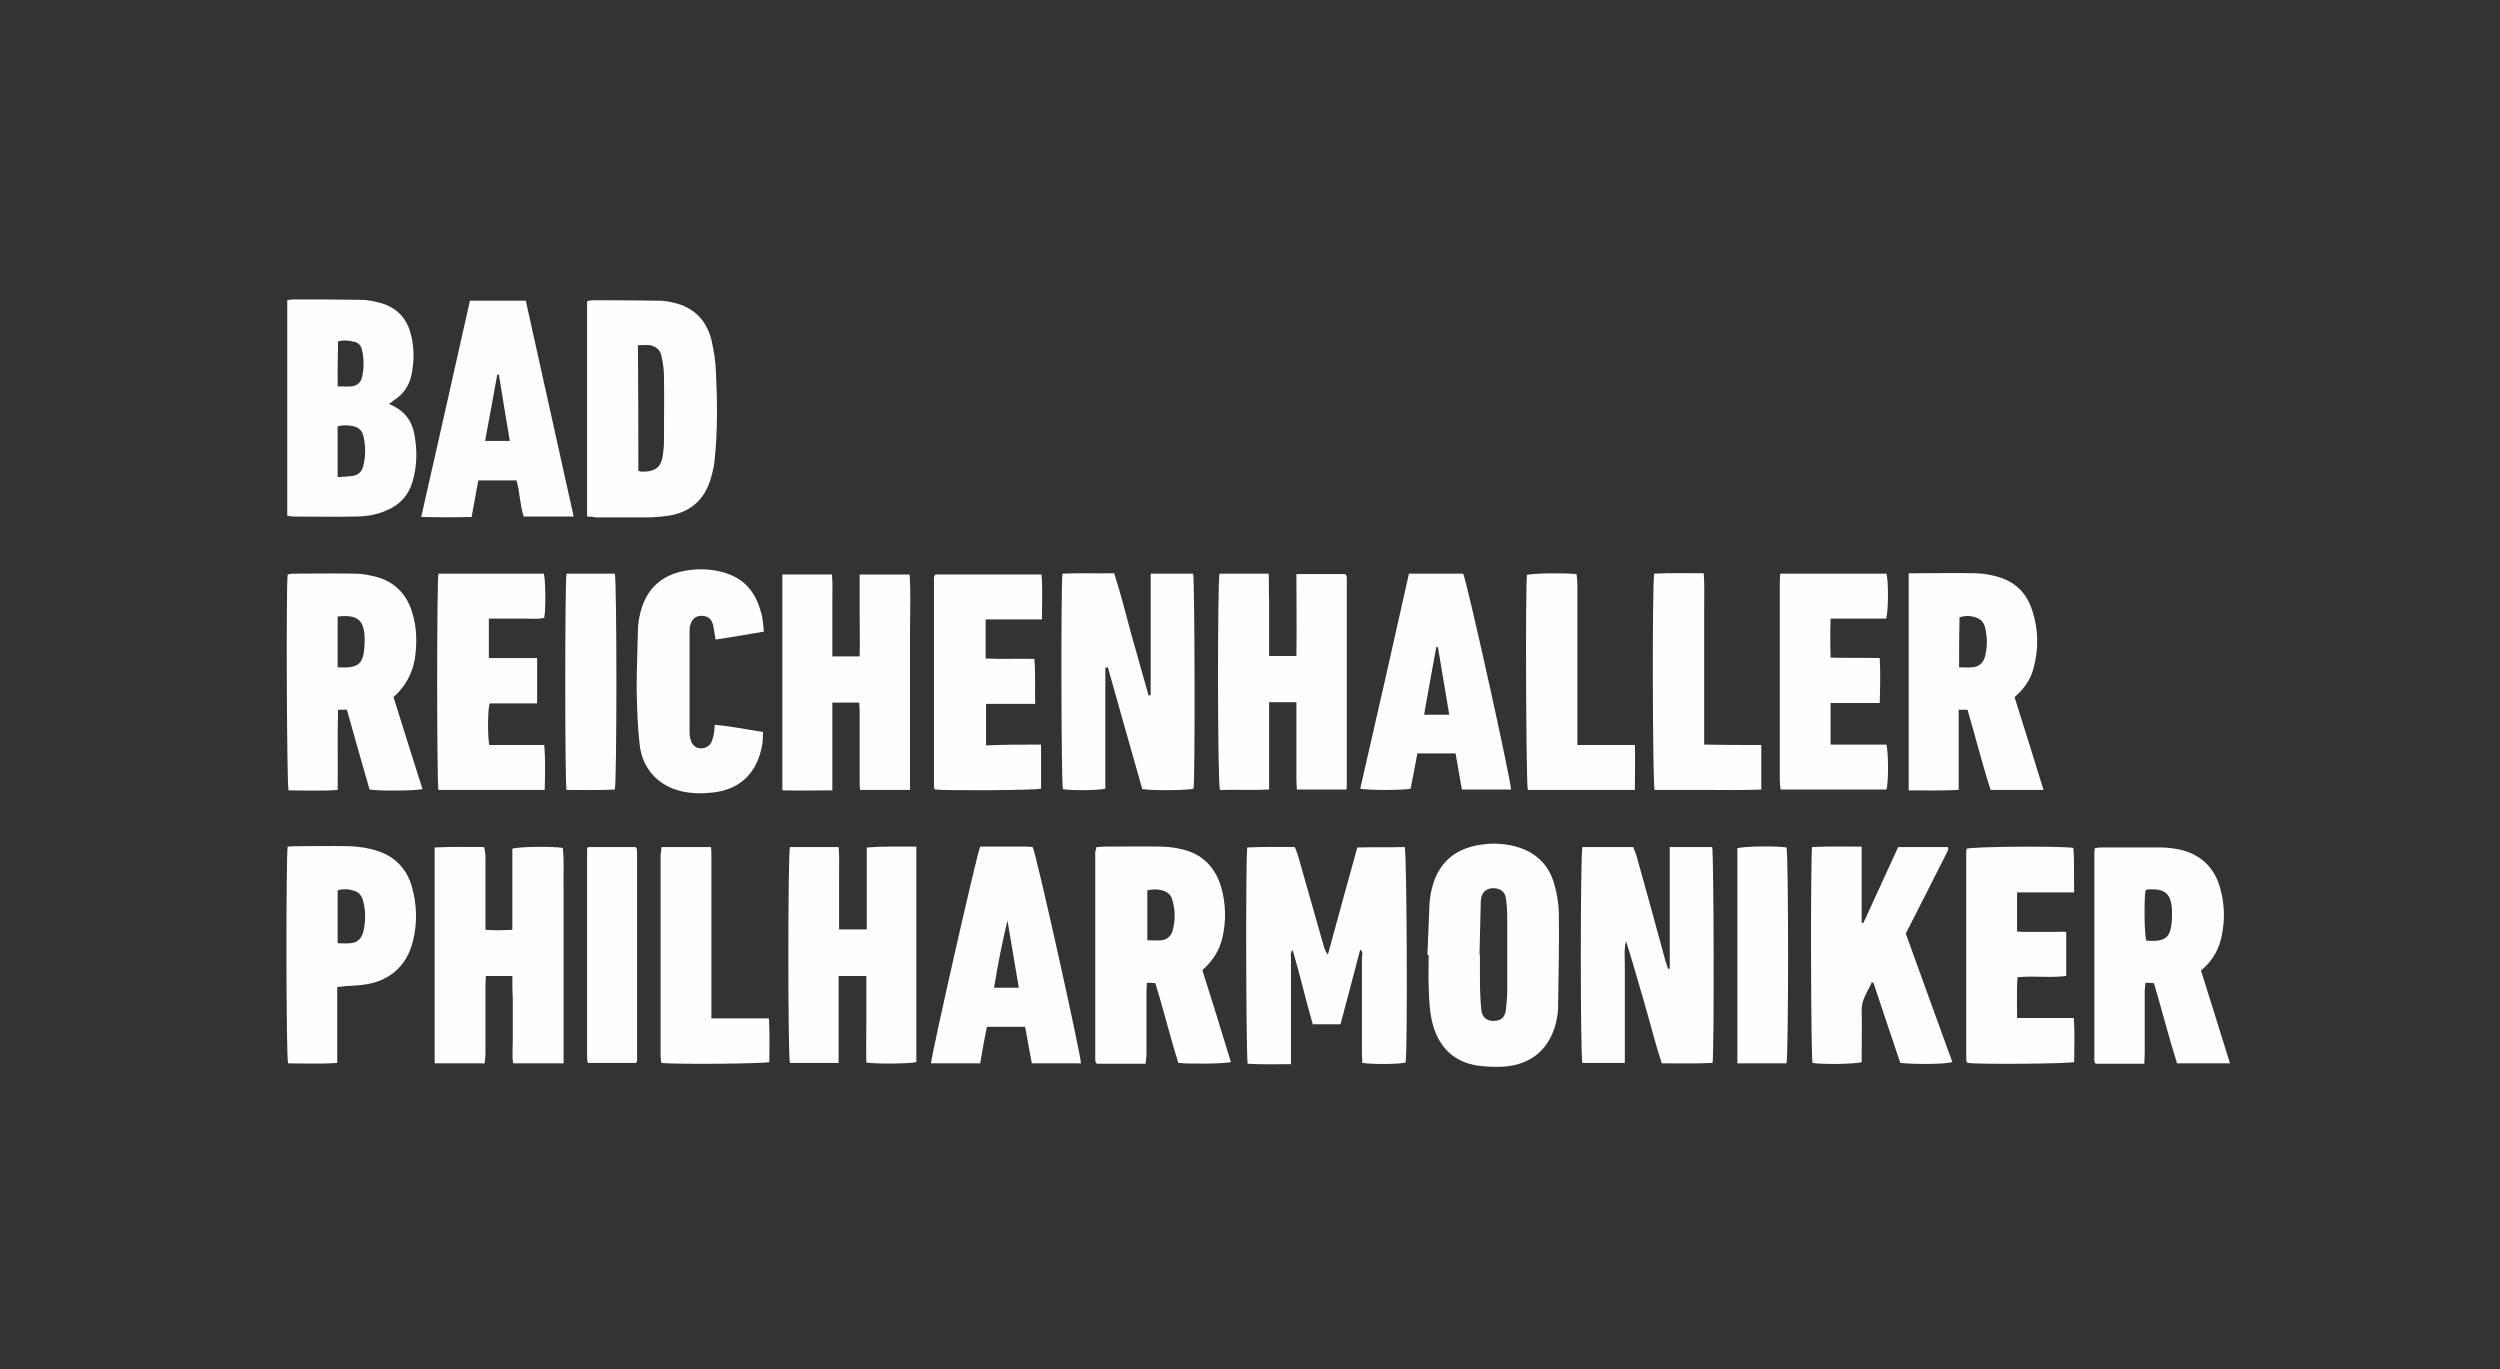
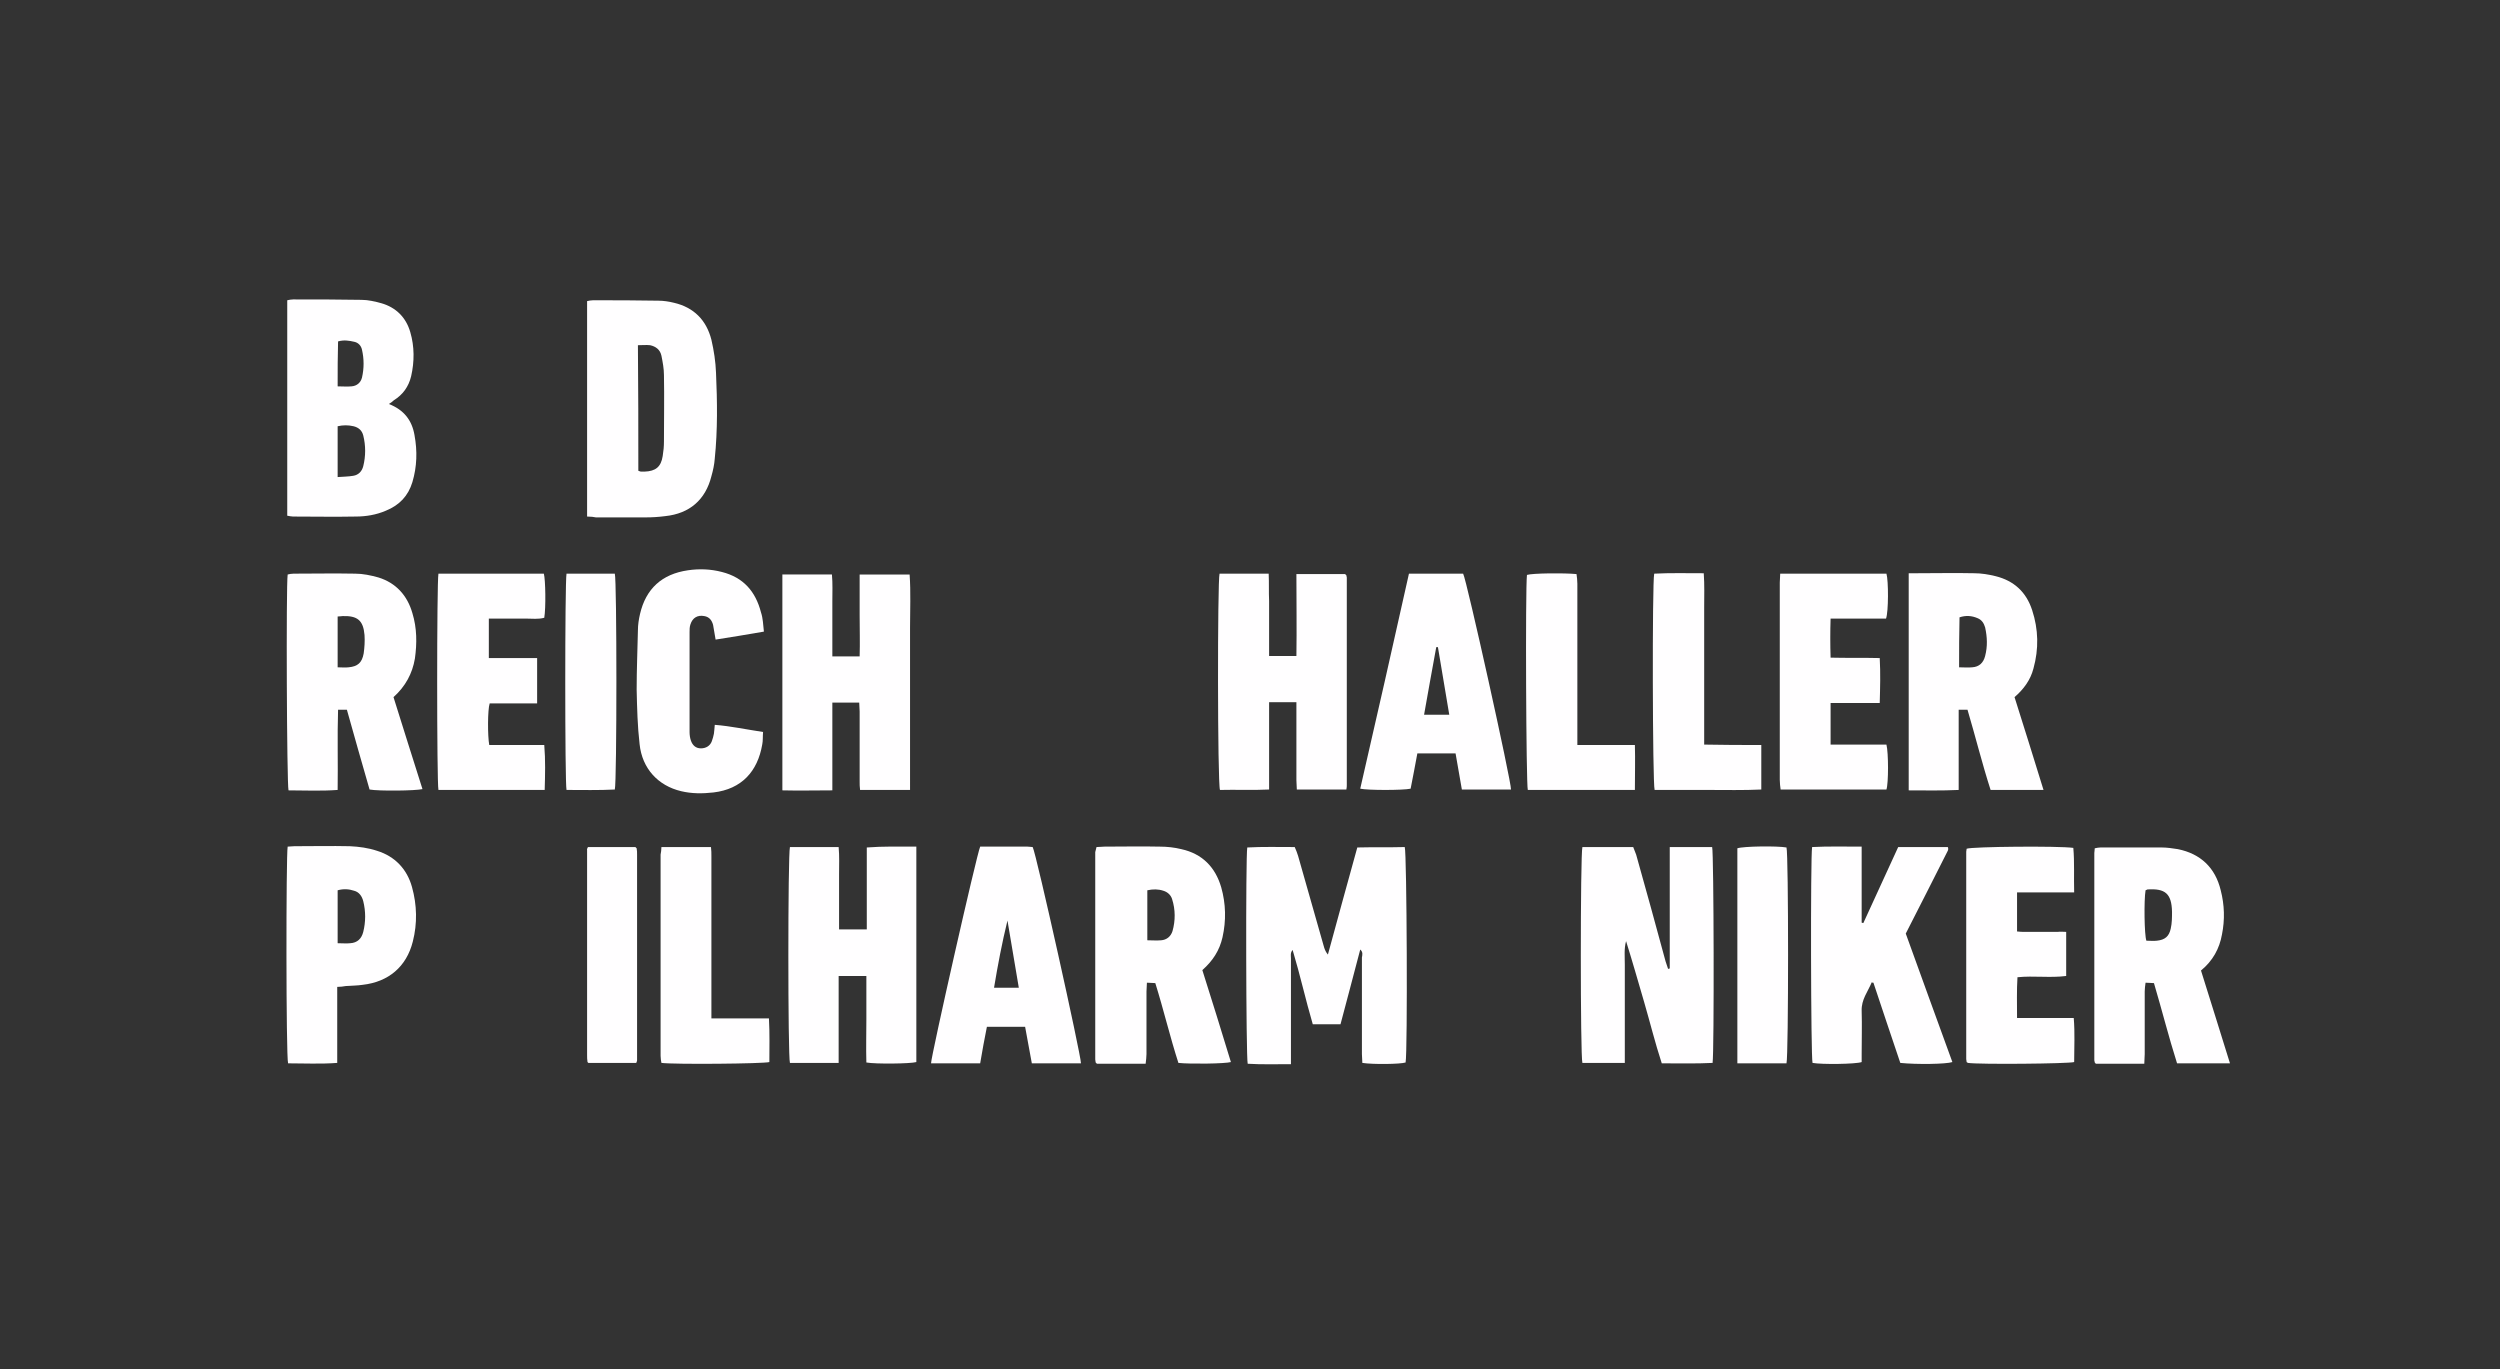
<svg xmlns="http://www.w3.org/2000/svg" version="1.1" id="Ebene_1" x="0px" y="0px" viewBox="0 0 595.3 326" style="enable-background:new 0 0 595.3 326;" xml:space="preserve">
  <rect x="0" y="0" width="595.3" height="326" fill="#333333" stroke="none" />
  <style type="text/css">
	.st0{fill:#FFFEFF;}
</style>
  <g>
    <path class="st0" d="M323.9,226.1c-1.6,6-3.1,11.9-4.7,17.8c-2.2,0-4.3,0-6.6,0c-1.7-5.8-3-11.7-4.8-17.7c-0.6,0.7-0.4,1.4-0.4,2   c0,7.6,0,15.1,0,22.7c0,0.7,0,1.5,0,2.5c-3.6,0-7,0.1-10.3-0.1c-0.4-1.5-0.5-49.4-0.1-51.5c3.7-0.2,7.4-0.1,11.3-0.1   c0.3,0.7,0.6,1.4,0.8,2.1c2.1,7.3,4.1,14.5,6.2,21.8c0.2,0.6,0.4,1.1,0.9,1.7c2.3-8.4,4.6-16.9,7-25.5c3.9-0.1,7.6,0,11.3-0.1   c0.5,1.5,0.7,48.8,0.2,51.3c-1.2,0.4-7.7,0.5-10.3,0.1c0-0.7-0.1-1.4-0.1-2.1c0-7.7,0-15.4,0-23   C324.4,227.4,324.6,226.7,323.9,226.1z" />
-     <path class="st0" d="M263.2,159c0,9.6,0,19.2,0,28.8c-1.5,0.4-8.2,0.5-10.1,0.1c-0.4-1.3-0.5-48.6-0.1-51.3c4-0.2,8.1,0,12.3-0.1   c1.6,4.9,2.8,9.8,4.1,14.6c1.4,4.8,2.7,9.7,4.1,14.5c0.2,0,0.3,0,0.5-0.1c0-9.6,0-19.2,0-28.9c3.5,0,6.8,0,10.1,0   c0.4,1.3,0.5,48.8,0.1,51.2c-1.3,0.4-9.9,0.5-12.2,0.1c-2.7-9.6-5.5-19.3-8.2-29C263.6,158.9,263.4,159,263.2,159z" />
    <path class="st0" d="M397.6,230.6c0-9.6,0-19.2,0-28.9c3.5,0,6.8,0,10.1,0c0.4,1.4,0.5,48.9,0.1,51.4c-3.9,0.2-7.9,0.1-12.1,0.1   c-1.6-4.9-2.8-9.8-4.2-14.6c-1.4-4.8-2.8-9.7-4.3-14.5c-0.5,1.8-0.3,3.7-0.3,5.6c0,2,0,4,0,5.9c0,1.9,0,3.8,0,5.8c0,2,0,4,0,5.9   c0,1.9,0,3.8,0,5.8c-3.5,0-6.8,0-10.1,0c-0.5-1.4-0.5-49.6,0-51.4c4,0,8,0,12.1,0c0.2,0.6,0.5,1.2,0.7,1.8c2.4,8.5,4.7,16.9,7,25.4   c0.2,0.6,0.4,1.2,0.6,1.8C397.3,230.7,397.4,230.7,397.6,230.6z" />
    <path class="st0" d="M92.6,96.2c3.6,1.4,5.5,3.9,6.1,7.4c0.7,3.8,0.6,7.5-0.5,11.2c-1,3.3-3.1,5.5-6.3,6.8c-2.3,1-4.8,1.4-7.2,1.4   c-5,0.1-9.9,0-14.9,0c-0.4,0-0.8-0.1-1.4-0.2c0-17.1,0-34.2,0-51.3c0.5-0.1,0.9-0.2,1.4-0.2c5.4,0,10.9,0,16.3,0.1   c1.6,0,3.2,0.4,4.7,0.8c3.5,1,5.9,3.4,6.9,6.9c1,3.4,1,7,0.2,10.5c-0.6,2.5-2,4.4-4.1,5.7C93.5,95.6,93.1,95.9,92.6,96.2z    M80.4,113.6c1.3-0.1,2.5-0.1,3.7-0.3c1.3-0.2,2.1-1.1,2.4-2.3c0.6-2.4,0.6-4.9,0-7.3c-0.3-1.2-1.1-1.9-2.3-2.2   c-1.3-0.3-2.5-0.3-3.8,0C80.4,105.4,80.4,109.3,80.4,113.6z M80.4,92c1.2,0,2.2,0.1,3.3,0c1.3-0.1,2.2-0.9,2.5-2.1   c0.5-2.2,0.5-4.4,0-6.6c-0.2-1-0.9-1.7-1.8-1.9c-1.3-0.3-2.5-0.5-3.9-0.1C80.4,84.7,80.4,88.2,80.4,92z" />
-     <path class="st0" d="M122,232.4c-2.2,0-4.1,0-6.3,0c0,0.6-0.1,1.3-0.1,2c0,5.5,0,11,0,16.5c0,0.7-0.1,1.4-0.2,2.3   c-4,0-7.9,0-11.9,0c0-17.2,0-34.2,0-51.4c3.9-0.2,7.7-0.1,11.8-0.1c0.1,0.8,0.3,1.5,0.3,2.2c0,5.1,0,10.2,0,15.2c0,0.7,0,1.4,0,2.3   c2.1,0.2,4.2,0.1,6.4,0c0-6.6,0-13,0-19.3c1.4-0.5,9.5-0.6,12-0.2c0.4,3.3,0.1,6.7,0.2,10.1c0,3.5,0,6.9,0,10.4c0,3.4,0,6.8,0,10.2   c0,3.5,0,6.9,0,10.4c0,3.4,0,6.8,0,10.2c-4.1,0-7.9,0-12,0c-0.3-1.7-0.1-3.4-0.1-5.1c0-1.7,0-3.5,0-5.2c0-1.7,0-3.3,0-5   C122,236.1,122,234.4,122,232.4z" />
    <path class="st0" d="M320.6,188c-4,0-7.8,0-11.8,0c0-0.7-0.1-1.5-0.1-2.2c0-5.5,0-11,0-16.5c0-0.7,0-1.3,0-2.1c-2.3,0-4.3,0-6.5,0   c0,6.9,0,13.8,0,20.8c-4.1,0.2-7.9,0-11.7,0.1c-0.6-1.7-0.6-49.9-0.1-51.5c3.8,0,7.6,0,11.7,0c0.1,2.2,0,4.4,0.1,6.5   c0,2.2,0,4.3,0,6.5c0,2.1,0,4.3,0,6.6c2.2,0,4.2,0,6.5,0c0.1-6.5,0-13,0-19.5c4,0,7.9,0,11.6,0c0.1,0.1,0.1,0.1,0.2,0.2   c0,0,0.1,0.1,0.1,0.1c0,0.2,0.1,0.4,0.1,0.5c0,16.5,0,32.9,0,49.4C320.7,187.2,320.7,187.5,320.6,188z" />
    <path class="st0" d="M261.1,201.7c0.7,0,1.3-0.1,1.9-0.1c4.4,0,8.8-0.1,13.2,0c1.7,0,3.5,0.2,5.1,0.6c5,1.1,8.1,4.3,9.5,9.1   c1.1,3.9,1.2,7.9,0.3,11.9c-0.7,3.1-2.3,5.6-4.8,7.8c2.3,7.3,4.6,14.6,6.8,21.9c-1.4,0.4-9.7,0.5-12.5,0.2c-2-6.2-3.5-12.6-5.5-19   c-0.6,0-1.2-0.1-2-0.1c0,0.8-0.1,1.4-0.1,2.1c0,5,0,9.9,0,14.9c0,0.7-0.1,1.4-0.2,2.3c-4,0-7.8,0-11.6,0c-0.1-0.1-0.1-0.1-0.2-0.2   c0,0-0.1-0.1-0.1-0.1c0-0.2-0.1-0.5-0.1-0.7c0-16.5,0-32.9,0-49.4C260.9,202.4,261,202.2,261.1,201.7z M273.2,223.9   c1.2,0,2.2,0.1,3.3,0c1.3-0.1,2.3-0.9,2.7-2.2c0.7-2.5,0.7-5.1-0.1-7.6c-0.3-1-1.1-1.7-2.1-2c-1.2-0.4-2.5-0.4-3.8-0.1   C273.2,216,273.2,219.9,273.2,223.9z" />
    <path class="st0" d="M454.5,136.5c0.8,0,1.3,0,1.9,0c4.6,0,9.2-0.1,13.7,0c1.7,0,3.5,0.3,5.1,0.7c4.4,1.1,7.3,3.8,8.7,8.1   c1.5,4.6,1.6,9.2,0.3,13.9c-0.7,2.7-2.3,4.9-4.5,6.8c2.3,7.3,4.6,14.6,6.9,22.1c-4.3,0-8.3,0-12.6,0c-2-6.2-3.6-12.7-5.5-19.1   c-0.7,0-1.3,0-2.1,0c0,6.3,0,12.6,0,19.1c-4.1,0.2-7.9,0.1-11.9,0.1C454.5,170.9,454.5,153.8,454.5,136.5z M466.5,158.9   c1.1,0,2.1,0.1,3.1,0c1.7-0.1,2.7-1.1,3.1-2.7c0.6-2.3,0.5-4.5,0-6.8c-0.3-1-0.8-1.8-1.8-2.2c-1.4-0.6-2.8-0.7-4.3-0.2   C466.5,150.9,466.5,154.8,466.5,158.9z" />
    <path class="st0" d="M93.7,166c2.3,7.4,4.6,14.6,6.9,21.9c-1.6,0.4-10.4,0.5-12.6,0.1c-1.8-6.2-3.6-12.6-5.4-19c-0.7,0-1.3,0-2.1,0   c-0.2,6.3,0,12.6-0.1,19.1c-4,0.3-7.8,0.1-11.7,0.1c-0.4-1.5-0.6-48.8-0.2-51.4c0.4-0.1,0.9-0.2,1.4-0.2c4.9,0,9.8-0.1,14.7,0   c1.8,0,3.7,0.4,5.5,0.9c4.2,1.3,6.9,4.3,8.1,8.5c1.1,3.6,1.1,7.2,0.6,10.8C98.2,160.4,96.5,163.5,93.7,166z M80.4,146.8   c0,4.1,0,8,0,12.1c0.9,0,1.8,0.1,2.6,0c2.2-0.2,3.2-1.1,3.6-3.3c0.2-1.4,0.3-3,0.2-4.4c-0.3-3.5-1.7-4.6-5.2-4.5   C81.3,146.7,81,146.8,80.4,146.8z" />
    <path class="st0" d="M139.8,123c0-17.2,0-34.2,0-51.3c0.5-0.1,0.9-0.2,1.4-0.2c5.2,0,10.4,0,15.6,0.1c1.2,0,2.5,0.2,3.7,0.5   c4.7,1.1,7.7,4.1,8.9,8.8c0.6,2.6,1,5.2,1.1,7.9c0.3,6.8,0.4,13.6-0.3,20.4c-0.1,1.4-0.4,2.8-0.8,4.2c-1.4,5.6-5.2,8.9-11,9.5   c-1.5,0.2-3.1,0.3-4.6,0.3c-4,0-7.9,0-11.9,0C141.4,123.1,140.7,123,139.8,123z M152,112.1c0.3,0.1,0.5,0.2,0.6,0.2   c0.3,0,0.6,0,0.9,0c2.6-0.1,3.9-1.1,4.3-3.7c0.2-1.2,0.3-2.3,0.3-3.5c0-5.3,0.1-10.5,0-15.8c0-1.5-0.3-3.1-0.6-4.6   c-0.3-1.4-1.3-2.2-2.7-2.5c-0.9-0.1-1.9,0-2.9,0C152,92.4,152,102.2,152,112.1z" />
    <path class="st0" d="M531,253.2c-4.3,0-8.3,0-12.6,0c-2-6.3-3.6-12.7-5.5-19.1c-0.6,0-1.2-0.1-2-0.1c-0.1,0.8-0.2,1.4-0.2,2.1   c0,5,0,9.9,0,14.9c0,0.7-0.1,1.5-0.1,2.3c-4,0-7.8,0-11.5,0c-0.1-0.1-0.2-0.1-0.2-0.2c0,0-0.1-0.1-0.1-0.1c0-0.2-0.1-0.4-0.1-0.5   c0-16.5,0-32.9,0-49.4c0-0.3,0.1-0.6,0.1-1.1c0.5-0.1,0.9-0.2,1.4-0.2c4.8,0,9.7,0,14.5,0c1.3,0,2.6,0.2,3.9,0.4   c5.4,1.1,8.9,4.4,10.2,9.8c0.9,3.5,1,7,0.3,10.5c-0.6,3.4-2.2,6.3-5,8.6C526.4,238.3,528.6,245.6,531,253.2z M510.9,212   c-0.4,2.3-0.3,10.7,0.2,12c0.8,0,1.7,0.1,2.5,0c1.9-0.2,2.9-1,3.3-2.9c0.3-1.3,0.3-2.7,0.3-4c-0.1-4.3-1.6-5.6-5.9-5.3   C511.3,211.8,511.2,211.9,510.9,212z" />
    <path class="st0" d="M218.2,201.6c0,17.3,0,34.3,0,51.3c-1.4,0.4-9.7,0.5-11.9,0.1c-0.1-3.4,0-6.8,0-10.3c0-3.4,0-6.8,0-10.3   c-2.2,0-4.3,0-6.6,0c0,6.9,0,13.8,0,20.7c-4,0-7.9,0-11.6,0c-0.5-1.4-0.5-49.6,0-51.4c3.8,0,7.6,0,11.6,0c0.2,2.2,0.1,4.3,0.1,6.5   c0,2.2,0,4.3,0,6.5c0,2.2,0,4.3,0,6.6c2.3,0,4.3,0,6.6,0c0-6.5,0-12.9,0-19.5C210.3,201.5,214.1,201.6,218.2,201.6z" />
    <path class="st0" d="M216.7,188.1c-4.1,0-7.9,0-11.9,0c-0.1-0.7-0.1-1.4-0.1-2c0-5.6,0-11.1,0-16.7c0-0.7-0.1-1.3-0.1-2.1   c-2.2,0-4.2,0-6.4,0c0,7,0,13.8,0,20.9c-4.1,0-7.9,0.1-11.9,0c0-17.2,0-34.3,0-51.4c3.9,0,7.7,0,11.8,0c0.2,2.1,0.1,4.3,0.1,6.4   c0,2.2,0,4.3,0,6.5c0,2.2,0,4.3,0,6.6c2.2,0,4.2,0,6.5,0c0.1-3.3,0-6.5,0-9.8c0-3.2,0-6.4,0-9.7c4.1,0,7.9,0,11.9,0   c0.3,4.2,0.1,8.5,0.1,12.7c0,4.3,0,8.5,0,12.8s0,8.5,0,12.8C216.7,179.3,216.7,183.5,216.7,188.1z" />
-     <path class="st0" d="M339.9,227.4c0.2-4.1,0.3-8.3,0.5-12.4c0.1-1.2,0.3-2.5,0.6-3.6c1.5-5.8,5.2-9.2,11.2-10.2   c3-0.5,5.9-0.4,8.8,0.4c4.7,1.3,7.8,4.3,9.1,8.9c0.7,2.4,1.1,5,1.1,7.5c0.1,7.4-0.1,14.8-0.2,22.3c0,1.1-0.3,2.2-0.5,3.3   c-1.6,6.3-6,10-12.6,10.4c-2.1,0.1-4.2,0-6.3-0.3c-5.3-0.9-8.7-4.1-10.3-9.3c-0.9-3.1-1-6.2-1.1-9.4c-0.1-2.5,0-5.1,0-7.6   C340,227.4,340,227.4,339.9,227.4z M352.3,227.3c0,0,0.1,0,0.1,0c0,2,0,4,0,5.9c0,2.3,0.1,4.7,0.3,7c0.1,1.9,1.2,2.9,2.9,2.9   c1.8,0,2.8-0.8,3-2.8c0.1-1.4,0.3-2.7,0.3-4.1c0-5.9,0-11.9,0-17.8c0-1.5-0.1-3-0.3-4.4c-0.2-1.6-1.2-2.4-2.8-2.5   c-1.9-0.1-3.1,1-3.2,3.1C352.5,218.9,352.4,223.1,352.3,227.3z" />
    <path class="st0" d="M453.8,222.3c3.7,10.3,7.4,20.4,11.1,30.6c-1.5,0.5-8.5,0.6-12.4,0.2c-2.1-6.3-4.3-12.7-6.4-19.1   c-0.1,0-0.3,0-0.4-0.1c-0.9,2.2-2.5,4.1-2.4,6.8c0.1,3.5,0,6.9,0,10.4c0,0.6,0,1.2,0,1.8c-1.4,0.5-9.5,0.6-11.7,0.2   c-0.4-1.3-0.5-49-0.1-51.4c3.8-0.2,7.7-0.1,11.8-0.1c0,3.2,0,6.3,0,9.3c0,2.9,0,5.9,0,8.8c0.1,0,0.2,0.1,0.4,0.1   c2.8-6,5.5-12.1,8.3-18.1c4.1,0,8,0,11.8,0c0.1,0.2,0.1,0.2,0.1,0.3c0,0.1,0,0.1,0,0.2c0,0.1,0,0.2-0.1,0.4   C460.6,209,457.2,215.6,453.8,222.3z" />
-     <path class="st0" d="M125.2,71.6c3.8,17.1,7.6,34.2,11.4,51.4c-4.1,0-7.9,0-11.9,0c-0.9-2.8-0.9-5.7-1.7-8.6c-3,0-6,0-9.1,0   c-0.5,2.9-1.1,5.7-1.6,8.7c-4,0.1-7.9,0.1-12,0c3.9-17.3,7.8-34.4,11.6-51.5C116.4,71.6,120.7,71.6,125.2,71.6z M121.4,105   c-0.9-5.4-1.8-10.6-2.6-15.8c-0.1,0-0.3,0-0.4,0c-0.9,5.2-1.9,10.4-2.9,15.8C117.6,105,119.4,105,121.4,105z" />
    <path class="st0" d="M335.5,136.6c4.6,0,8.8,0,12.9,0c0.8,1.3,11.5,49.6,11.4,51.4c-3.8,0-7.6,0-11.7,0c-0.5-2.9-1-5.7-1.5-8.6   c-3,0-6,0-9.1,0c-0.5,2.9-1.1,5.7-1.6,8.4c-1.8,0.4-10.3,0.4-12,0C327.8,170.8,331.7,153.7,335.5,136.6z M345.1,170.2   c-0.9-5.4-1.8-10.8-2.7-16.1c-0.1,0-0.2,0-0.4,0c-1,5.3-1.9,10.6-2.9,16.1C341.2,170.2,343,170.2,345.1,170.2z" />
    <path class="st0" d="M233.4,201.6c3.8,0,7.6,0,11.3,0c0.4,0,0.9,0.1,1.2,0.1c0.8,1.3,11.5,49.5,11.5,51.5c-3.8,0-7.6,0-11.7,0   c-0.5-2.9-1.1-5.8-1.6-8.7c-3.1,0-6,0-9.1,0c-0.6,2.9-1.1,5.8-1.6,8.7c-4.1,0-7.9,0-11.7,0C221.7,251.5,232.6,203.3,233.4,201.6z    M242.6,235.2c-0.9-5.4-1.8-10.7-2.7-16c-1.3,5.3-2.3,10.6-3.2,16C238.8,235.2,240.6,235.2,242.6,235.2z" />
    <path class="st0" d="M80.3,235c0,6.1,0,12,0,18.1c-4,0.3-7.9,0.1-11.7,0.1c-0.5-1.5-0.5-49.6-0.1-51.6c0.5,0,1-0.1,1.6-0.1   c4.4,0,8.8-0.1,13.2,0c2.2,0.1,4.4,0.4,6.5,1.1c4.2,1.3,7.1,4.3,8.3,8.6c1.2,4.3,1.3,8.7,0.2,13c-1.5,6-5.8,9.6-11.9,10.3   c-1.3,0.2-2.7,0.2-4.1,0.3C81.7,234.9,81.1,235,80.3,235z M80.4,224.6c1.1,0,2.1,0.1,3,0c1.7-0.1,2.7-1.1,3.1-2.7   c0.6-2.4,0.6-4.9,0-7.3c-0.3-1.2-1-2.2-2.2-2.5c-1.2-0.4-2.5-0.5-3.9-0.1C80.4,216.2,80.4,220.3,80.4,224.6z" />
    <path class="st0" d="M449.2,177.3c0.5,2,0.5,9.2,0,10.7c-8.3,0-16.6,0-25.2,0c-0.1-0.8-0.2-1.5-0.2-2.3c0-12.6,0-25.1,0-37.7   c0-3.1,0-6.2,0-9.3c0-0.7,0.1-1.3,0.1-2.1c8.5,0,16.9,0,25.3,0c0.5,1.7,0.5,9.1-0.1,10.7c-4.3,0-8.6,0-13.2,0   c-0.1,3.1-0.1,6.1,0,9.3c3.9,0.1,7.7,0,11.7,0.1c0.2,3.6,0.1,7,0,10.7c-3.9,0-7.7,0-11.7,0c0,3.4,0,6.5,0,9.9   C440.5,177.3,444.8,177.3,449.2,177.3z" />
    <path class="st0" d="M492,221.9c0,3.6,0,7,0,10.5c-3.8,0.5-7.7-0.1-11.6,0.3c-0.2,3.2-0.1,6.3-0.1,9.7c4.6,0,8.9,0,13.5,0   c0.3,3.6,0.1,7.1,0.1,10.5c-1.4,0.4-22.6,0.6-25.3,0.2c-0.1-0.1-0.1-0.1-0.2-0.1c0,0-0.1-0.1-0.1-0.1c0-0.2-0.1-0.5-0.1-0.7   c0-16.5,0-32.9,0-49.4c0-0.2,0.1-0.5,0.1-0.7c1.3-0.5,21.8-0.7,25.4-0.2c0.3,3.4,0.1,6.9,0.2,10.6c-4.6,0-9,0-13.6,0   c0,3.2,0,6.1,0,9.3c0.7,0.1,1.3,0.1,1.9,0.1c2.6,0,5.2,0,7.8,0C490.6,221.8,491.3,221.9,492,221.9z" />
    <path class="st0" d="M104.4,136.6c8.4,0,16.7,0,25.1,0c0.4,1.4,0.5,8.2,0.1,10.5c-1.4,0.4-2.9,0.2-4.3,0.2c-1.4,0-2.8,0-4.3,0   c-1.5,0-3,0-4.6,0c0,3.1,0,6.1,0,9.4c3.8,0,7.6,0,11.5,0c0,3.7,0,7.1,0,10.8c-3.9,0-7.6,0-11.3,0c-0.5,1.5-0.5,7.8-0.1,9.9   c4.3,0,8.6,0,13.1,0c0.3,3.6,0.2,7.1,0.1,10.7c-8.6,0-16.9,0-25.3,0C104,186.5,104,138.6,104.4,136.6z" />
-     <path class="st0" d="M247.9,177.3c0,3.7,0,7.1,0,10.5c-1.4,0.4-22.9,0.5-25.2,0.2c0,0-0.1-0.1-0.1-0.1c0,0-0.1-0.1-0.1-0.1   c-0.1-0.3-0.1-0.6-0.1-0.9c0-16.4,0-32.8,0-49.2c0-0.2,0-0.4,0.1-0.5c0-0.1,0.1-0.2,0.3-0.4c8.3,0,16.6,0,25.2,0   c0.3,3.5,0.1,6.9,0.1,10.7c-4.6,0-8.9,0-13.4,0c0,3.2,0,6.1,0,9.3c3.8,0.2,7.6,0,11.6,0.1c0.3,3.6,0.1,7,0.2,10.7   c-4,0-7.8,0-11.7,0c0,3.4,0,6.5,0,9.9C238.9,177.3,243.3,177.3,247.9,177.3z" />
    <path class="st0" d="M181.9,150.4c-4,0.7-7.7,1.3-11.5,1.9c-0.2-1.3-0.4-2.4-0.6-3.5c-0.3-1.1-0.9-1.9-2.1-2.1   c-1.6-0.3-2.8,0.4-3.3,2c-0.2,0.6-0.2,1.2-0.2,1.8c0,7.9,0,15.8,0,23.8c0,0.7,0.1,1.4,0.3,2c0.4,1.2,1.2,1.9,2.4,1.9   c1.2,0,2.2-0.6,2.6-1.7c0.2-0.6,0.4-1.2,0.5-1.8c0.1-0.6,0.1-1.2,0.2-2.1c3.8,0.3,7.5,1.1,11.5,1.7c-0.1,1.1,0,2.1-0.2,3   c-1.1,6.4-4.9,10.6-11.6,11.4c-2.6,0.3-5.2,0.3-7.7-0.3c-5.5-1.3-9.3-5.4-9.9-11.2c-0.5-4.3-0.6-8.6-0.7-13c0-4.7,0.2-9.4,0.3-14.1   c0-1.3,0.2-2.6,0.5-3.9c1.4-6,5.2-9.5,11.4-10.4c2.7-0.4,5.4-0.3,8.1,0.4c5.1,1.3,8,4.6,9.3,9.6   C181.7,147.3,181.7,148.7,181.9,150.4z" />
    <path class="st0" d="M157.5,201.7c4,0,7.8,0,11.8,0c0.1,0.8,0.1,1.5,0.1,2.2c0,12.1,0,24.1,0,36.2c0,0.7,0,1.5,0,2.4   c4.6,0,9.1,0,13.7,0c0.2,3.6,0.1,7.1,0.1,10.4c-1.4,0.4-22.5,0.6-25.7,0.2c-0.1-0.5-0.2-1.1-0.2-1.7c0-16,0-31.9,0-47.9   C157.4,202.9,157.5,202.4,157.5,201.7z" />
    <path class="st0" d="M419.4,177.4c0,3.6,0,7,0,10.6c-4.2,0.2-8.5,0.1-12.7,0.1c-4.3,0-8.5,0-12.7,0c-0.5-1.5-0.6-49.4-0.1-51.5   c3.8-0.2,7.7-0.1,11.8-0.1c0.2,2.8,0.1,5.5,0.1,8.2c0,2.7,0,5.3,0,8c0,2.7,0,5.4,0,8.2c0,2.7,0,5.3,0,8c0,2.7,0,5.4,0,8.4   C410.4,177.4,414.8,177.4,419.4,177.4z" />
    <path class="st0" d="M389.3,188.1c-8.7,0-17.1,0-25.5,0c-0.4-1.3-0.6-48-0.2-51.2c1.2-0.4,8.7-0.5,11.8-0.2   c0.1,0.7,0.2,1.5,0.2,2.3c0,12,0,24,0,36c0,0.7,0,1.4,0,2.4c4.7,0,9.1,0,13.7,0C389.4,181,389.3,184.4,389.3,188.1z" />
    <path class="st0" d="M425.4,201.8c0.5,1.4,0.5,49.5,0,51.4c-3.8,0-7.7,0-11.7,0c0-17.1,0-34.2,0-51.2   C415.1,201.5,423.2,201.4,425.4,201.8z" />
    <path class="st0" d="M134.9,136.6c3.9,0,7.7,0,11.5,0c0.5,1.5,0.5,49.6,0,51.4c-3.8,0.2-7.7,0.1-11.5,0.1   C134.5,186.6,134.5,138.6,134.9,136.6z" />
    <path class="st0" d="M140,201.7c3.8,0,7.6,0,11.3,0c0.1,0.1,0.2,0.2,0.2,0.2c0,0,0.1,0.1,0.1,0.1c0.1,0.5,0.1,1,0.1,1.5   c0,16.3,0,32.7,0,49c0,0.2-0.1,0.3-0.2,0.6c-3.8,0-7.6,0-11.4,0c0,0-0.1-0.1-0.1-0.1c0,0-0.1-0.1-0.1-0.1c-0.1-0.6-0.1-1.1-0.1-1.7   c0-16.3,0-32.6,0-48.8C139.7,202.2,139.9,202,140,201.7z" />
  </g>
</svg>